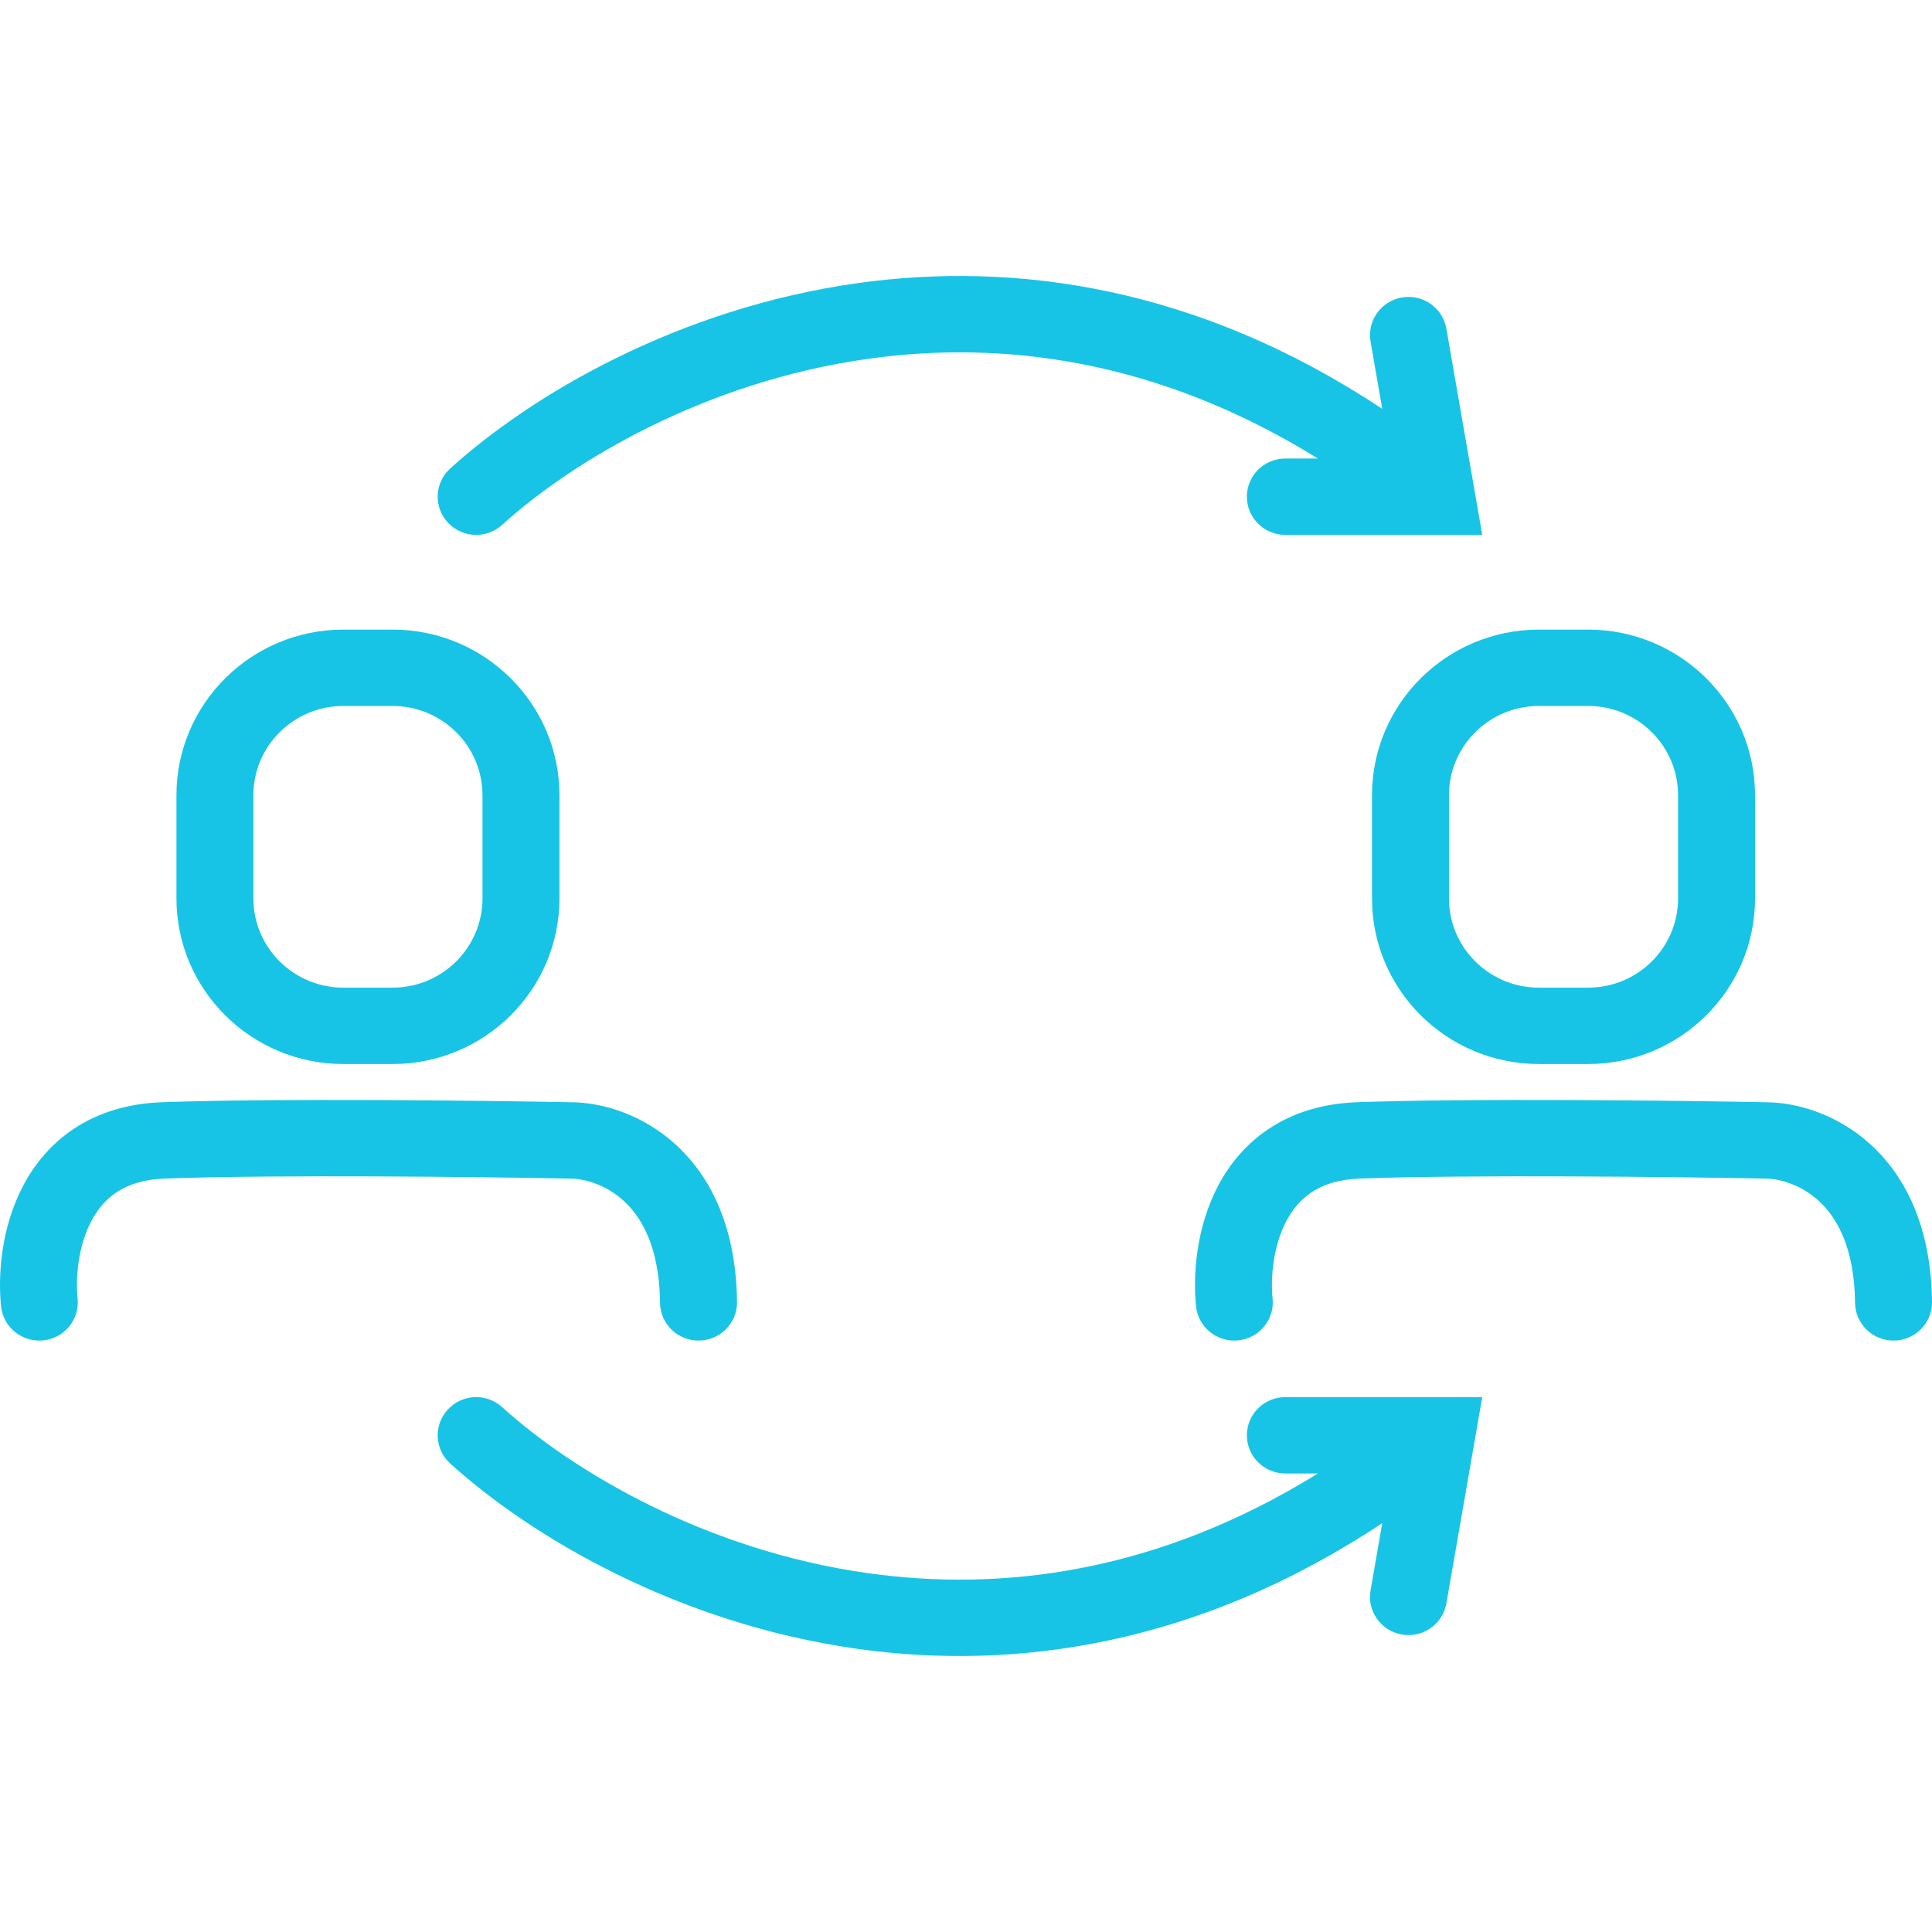
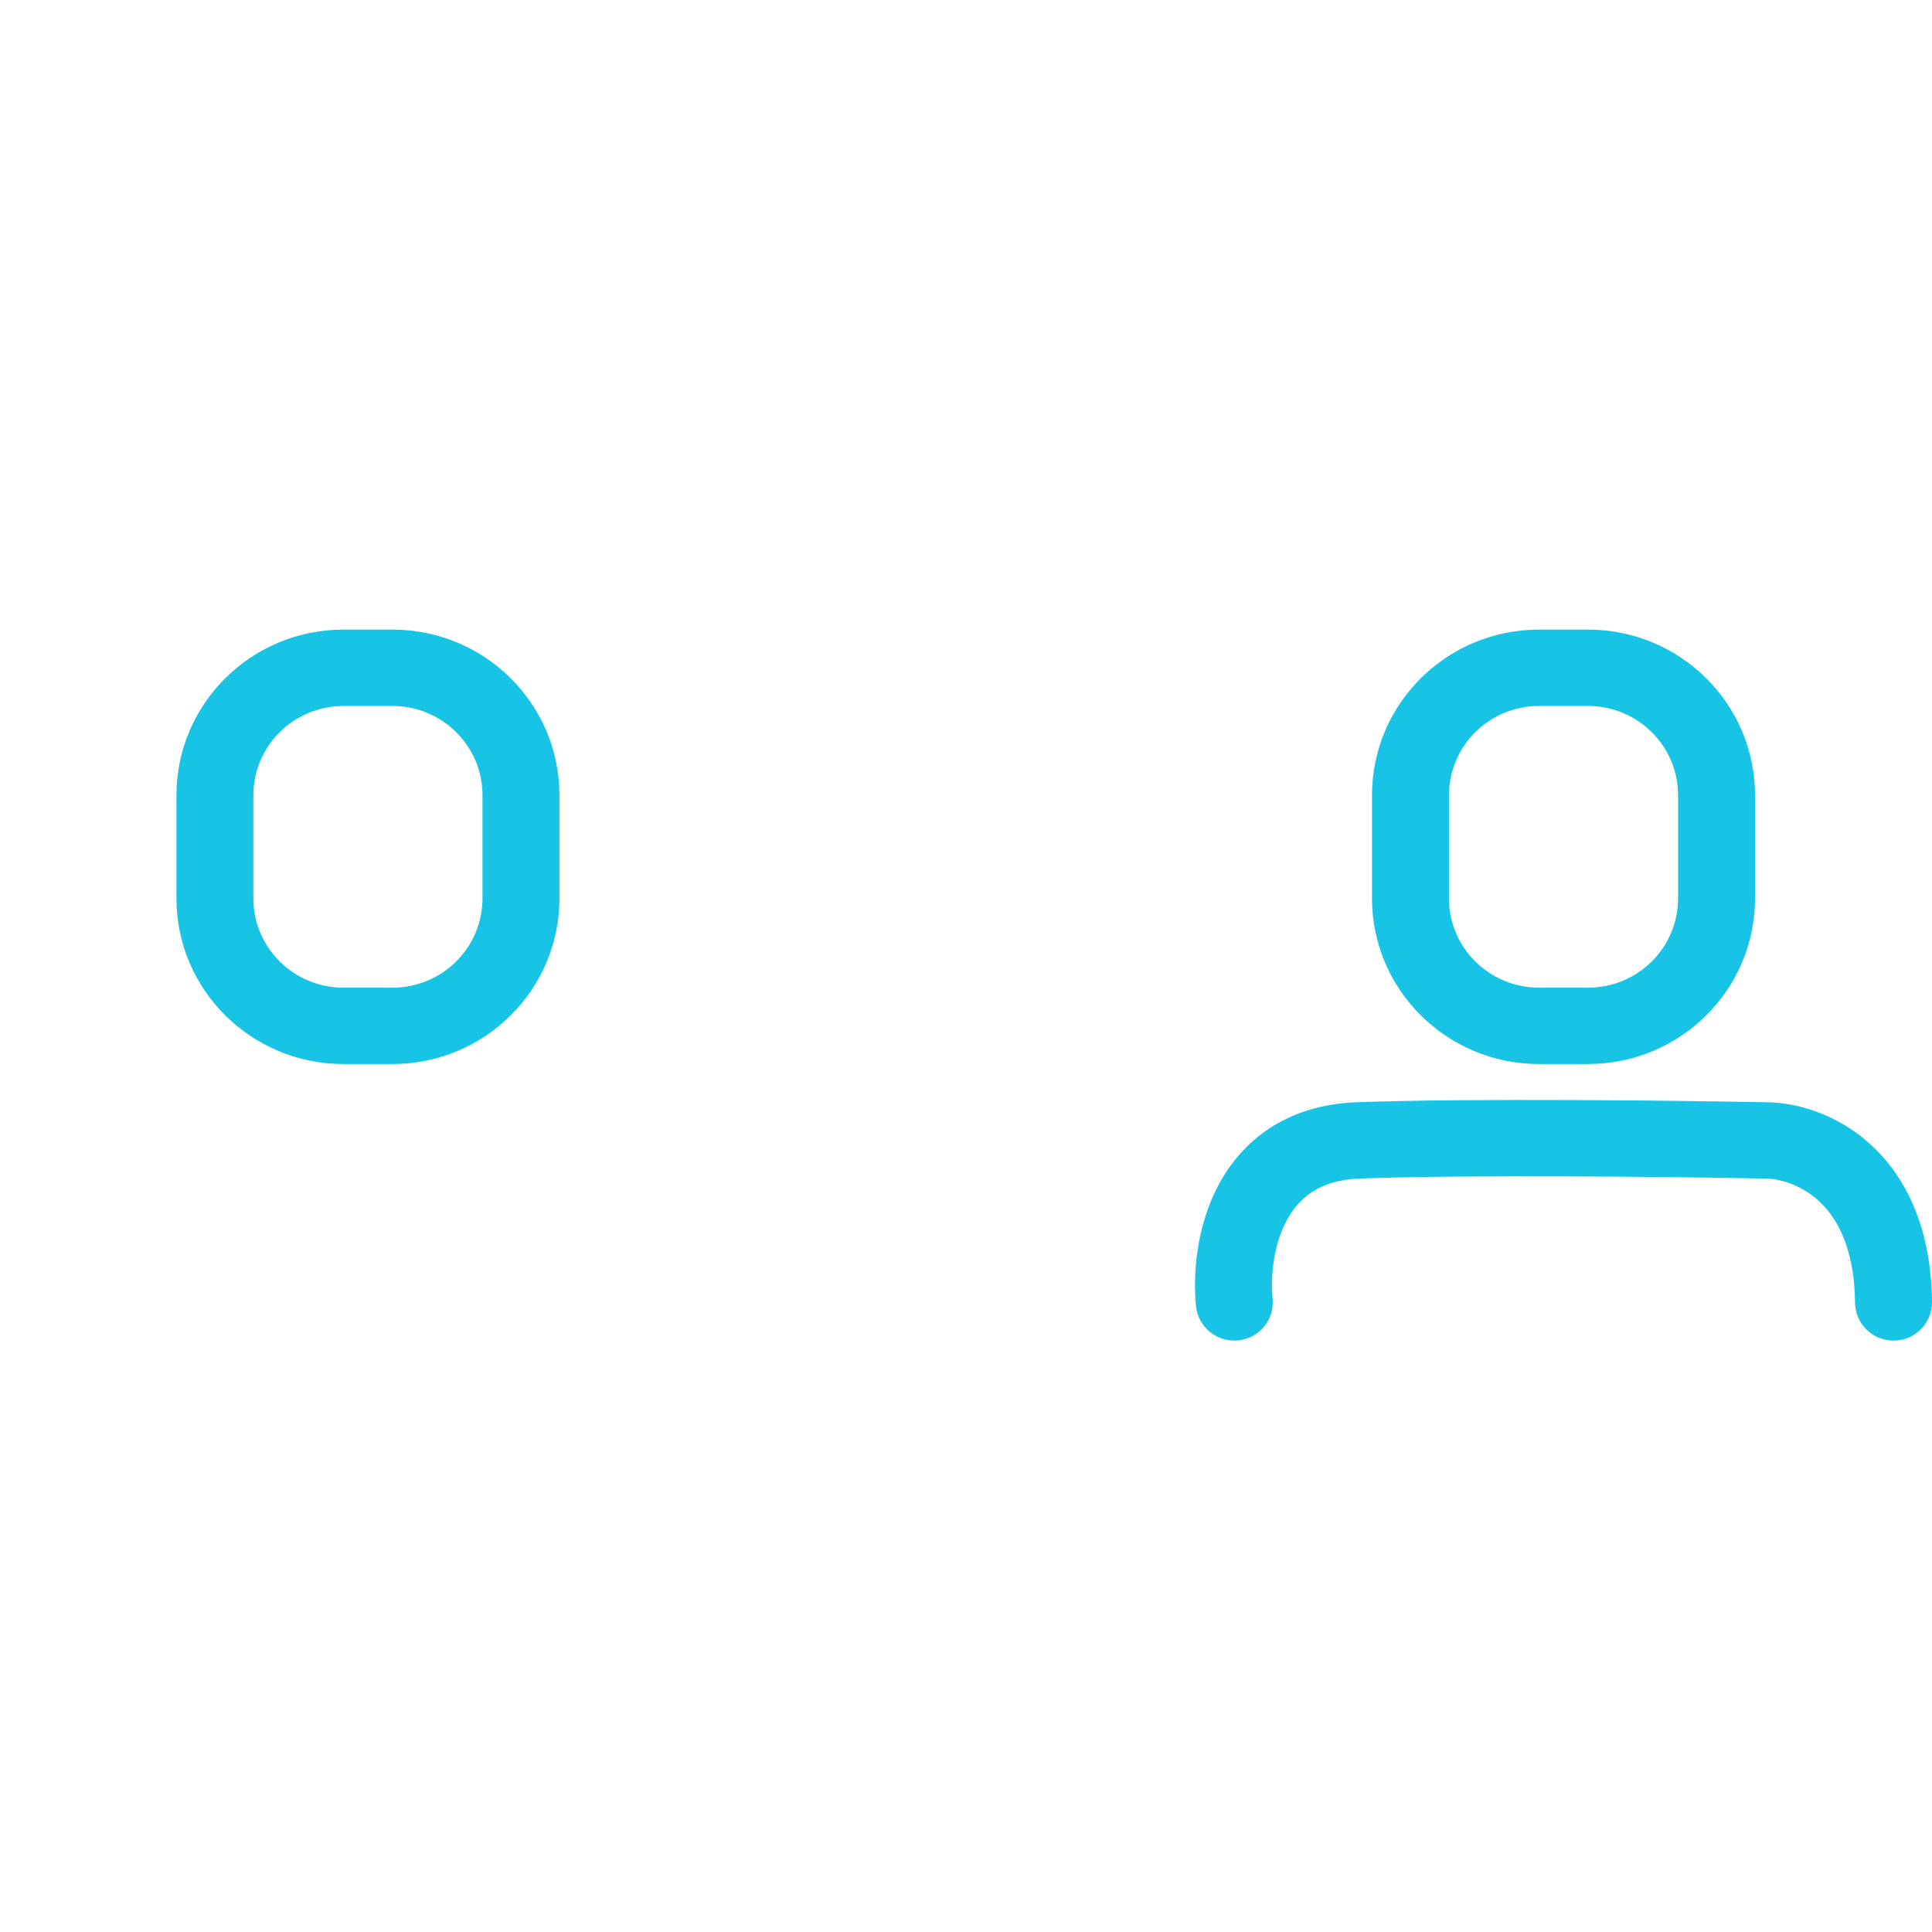
<svg xmlns="http://www.w3.org/2000/svg" width="42" height="42" viewBox="0 0 42 42" fill="none">
  <path fill-rule="evenodd" clip-rule="evenodd" d="M8.532 15.347H7.466C6.385 15.347 5.508 16.216 5.508 17.289V19.529C5.508 20.602 6.385 21.471 7.466 21.471H8.532C9.613 21.471 10.489 20.602 10.489 19.529V17.289C10.489 16.216 9.613 15.347 8.532 15.347ZM7.466 13.687C5.461 13.687 3.836 15.3 3.836 17.289V19.529C3.836 21.518 5.461 23.131 7.466 23.131H8.532C10.537 23.131 12.162 21.518 12.162 19.529V17.289C12.162 15.3 10.537 13.687 8.532 13.687H7.466Z" fill="#17C4E5" />
  <path fill-rule="evenodd" clip-rule="evenodd" d="M34.522 15.347H33.457C32.376 15.347 31.499 16.216 31.499 17.289V19.529C31.499 20.602 32.376 21.471 33.457 21.471H34.522C35.604 21.471 36.48 20.602 36.48 19.529V17.289C36.48 16.216 35.604 15.347 34.522 15.347ZM33.457 13.687C31.452 13.687 29.826 15.3 29.826 17.289V19.529C29.826 21.518 31.452 23.131 33.457 23.131H34.522C36.527 23.131 38.153 21.518 38.153 19.529V17.289C38.153 15.3 36.527 13.687 34.522 13.687H33.457Z" fill="#17C4E5" />
-   <path fill-rule="evenodd" clip-rule="evenodd" d="M18.859 34.198C15.337 33.701 12.461 31.99 10.915 30.589C10.574 30.28 10.045 30.304 9.734 30.643C9.422 30.981 9.446 31.506 9.787 31.815C11.547 33.409 14.725 35.291 18.623 35.842C22.065 36.328 26.043 35.77 30.049 33.111L29.795 34.574C29.716 35.025 30.021 35.455 30.477 35.533C30.932 35.611 31.364 35.308 31.443 34.856L32.223 30.372H27.942C27.48 30.372 27.106 30.744 27.106 31.202C27.106 31.66 27.48 32.032 27.942 32.032H28.65C25.163 34.194 21.777 34.611 18.859 34.198Z" fill="#17C4E5" />
-   <path fill-rule="evenodd" clip-rule="evenodd" d="M18.859 7.802C15.337 8.299 12.461 10.01 10.915 11.411C10.574 11.72 10.045 11.696 9.734 11.357C9.422 11.019 9.446 10.494 9.787 10.185C11.547 8.591 14.725 6.709 18.623 6.158C22.065 5.672 26.043 6.23 30.049 8.889L29.795 7.426C29.716 6.975 30.021 6.545 30.477 6.467C30.932 6.389 31.364 6.692 31.443 7.144L32.223 11.628H27.942C27.48 11.628 27.106 11.256 27.106 10.798C27.106 10.339 27.48 9.968 27.942 9.968H28.65C25.163 7.806 21.777 7.389 18.859 7.802Z" fill="#17C4E5" />
-   <path fill-rule="evenodd" clip-rule="evenodd" d="M12.39 25.621C10.449 25.584 5.984 25.532 3.578 25.621C2.687 25.654 2.242 26.059 1.986 26.545C1.699 27.088 1.64 27.772 1.687 28.229C1.733 28.685 1.399 29.093 0.939 29.139C0.48 29.185 0.069 28.853 0.023 28.397C-0.047 27.718 0.024 26.686 0.504 25.775C1.015 24.807 1.975 24.019 3.516 23.962C5.972 23.872 10.474 23.924 12.416 23.962C13.058 23.964 13.95 24.205 14.695 24.887C15.466 25.594 16.005 26.705 16.022 28.304C16.027 28.763 15.656 29.138 15.194 29.143C14.732 29.148 14.354 28.78 14.349 28.322C14.336 27.106 13.942 26.456 13.56 26.106C13.155 25.735 12.677 25.622 12.406 25.622L12.398 25.622L12.39 25.621Z" fill="#17C4E5" />
  <path fill-rule="evenodd" clip-rule="evenodd" d="M38.369 25.621C36.427 25.584 31.962 25.532 29.556 25.621C28.665 25.654 28.221 26.059 27.964 26.545C27.678 27.088 27.618 27.772 27.665 28.229C27.712 28.685 27.377 29.093 26.917 29.139C26.458 29.185 26.047 28.853 26.001 28.397C25.932 27.718 26.002 26.686 26.482 25.775C26.993 24.807 27.953 24.019 29.494 23.962C31.951 23.872 36.452 23.924 38.394 23.962C39.036 23.964 39.928 24.205 40.673 24.887C41.444 25.594 41.983 26.705 42 28.304C42.005 28.763 41.634 29.138 41.173 29.143C40.711 29.148 40.332 28.78 40.327 28.322C40.315 27.106 39.92 26.456 39.538 26.106C39.133 25.735 38.655 25.622 38.385 25.622L38.377 25.622L38.369 25.621Z" fill="#17C4E5" />
</svg>